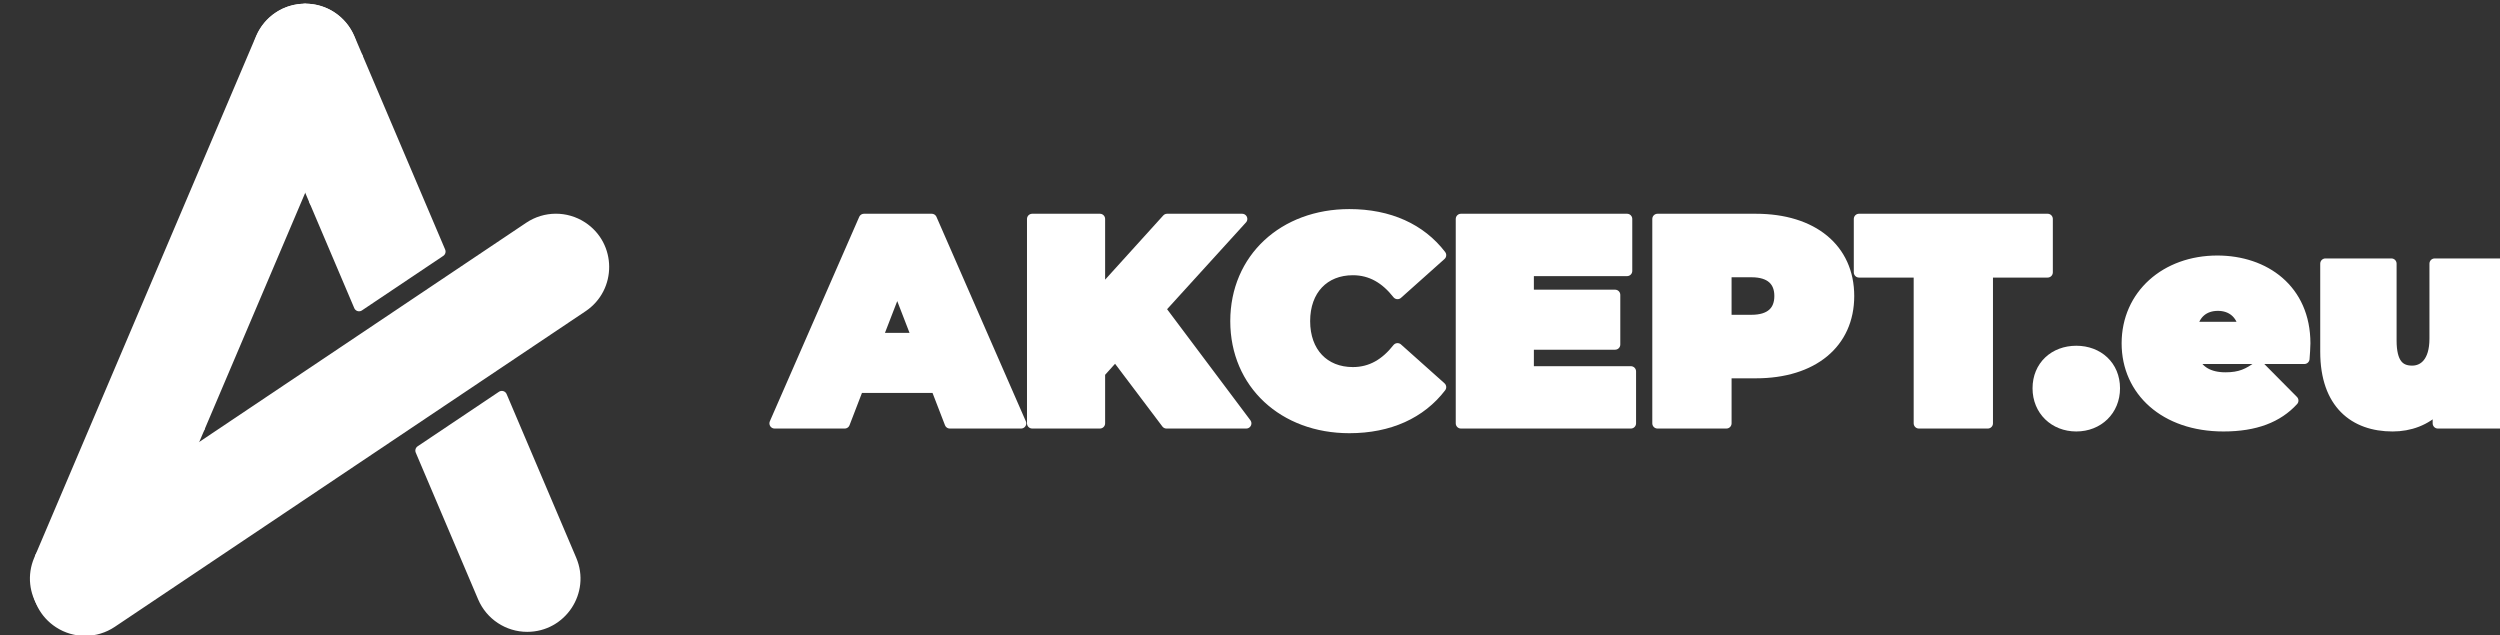
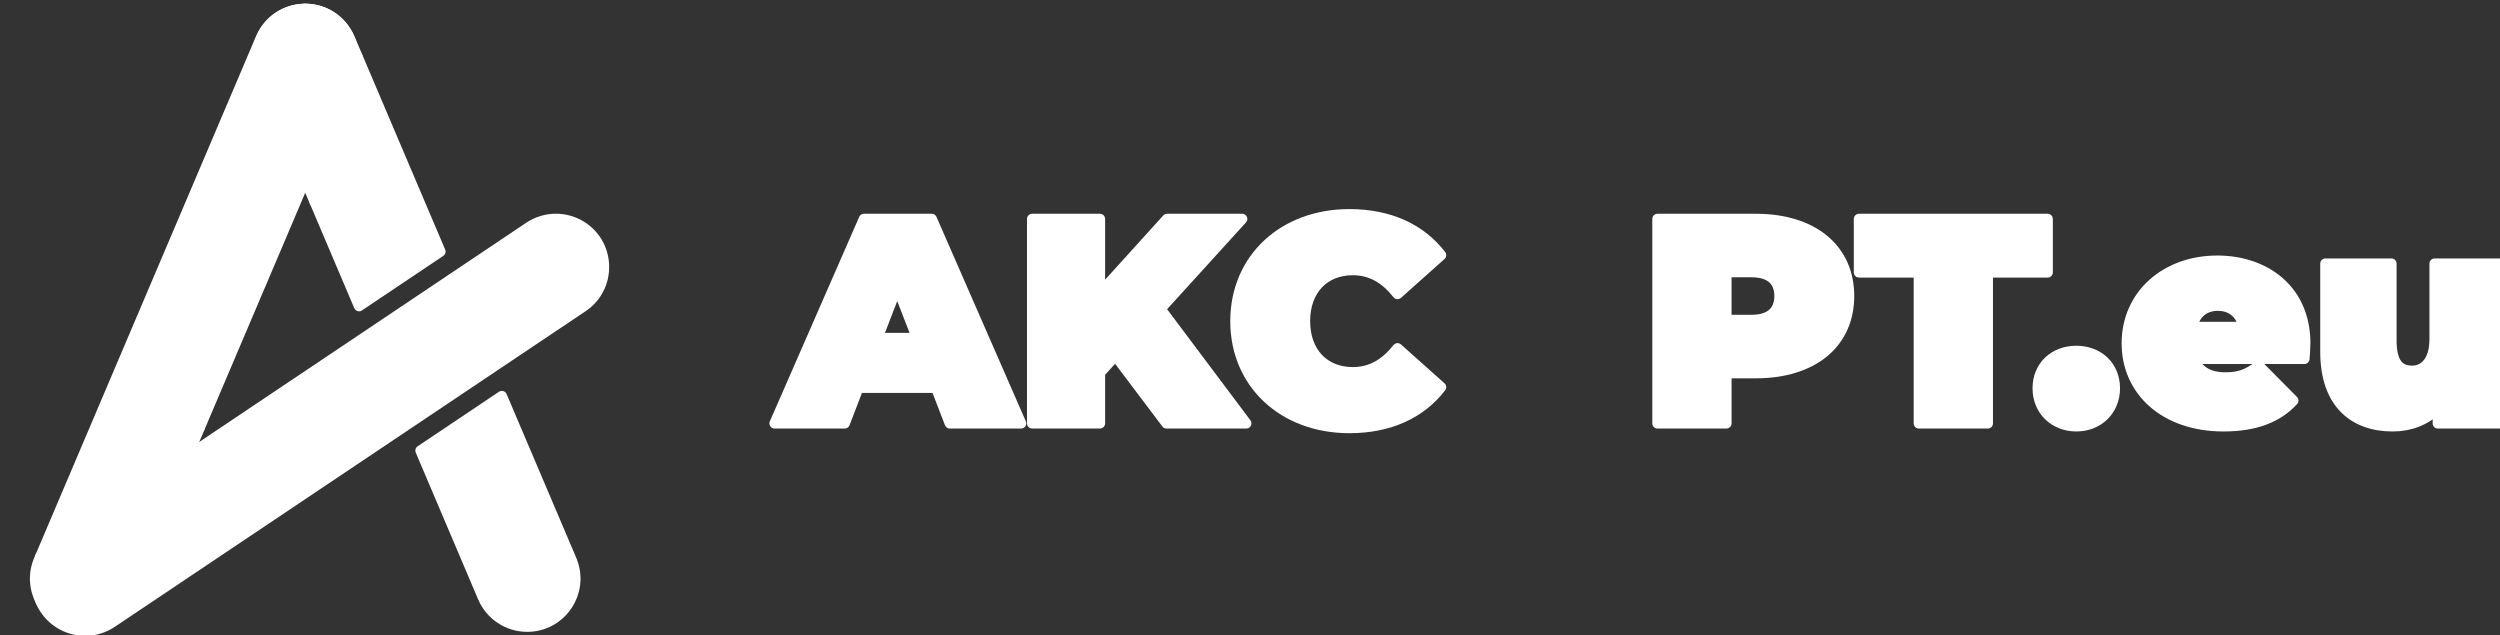
<svg xmlns="http://www.w3.org/2000/svg" width="100%" height="100%" viewBox="0 0 240 61" version="1.1" xml:space="preserve" style="fill-rule:evenodd;clip-rule:evenodd;stroke-linejoin:round;stroke-miterlimit:2;">
  <rect x="0" y="0" width="240" height="61" fill="#333333" stroke="none" />
  <g transform="matrix(0.986,0,0,0.986,3.37,0.85)">
    <path d="M52.22,53.638C53.533,56.726 51.269,60.152 47.911,60.152C46.034,60.152 44.339,59.03 43.601,57.302L37.526,43.009L45.442,37.702L52.22,53.638Z" style="fill:white;fill-rule:nonzero;stroke:white;stroke-width:1.01px;" />
    <path d="M22.272,3.25L21.657,5.195C21.356,2.537 23.415,0.022 26.281,0.003C24.414,0.184 22.836,1.462 22.272,3.25Z" style="fill:white;fill-rule:nonzero;stroke:white;stroke-width:1.01px;" />
    <path d="M31.419,4.728L39.459,23.632L31.54,28.942L27.198,18.729L31.199,6.074C31.344,5.62 31.412,5.17 31.419,4.728Z" style="fill:white;fill-rule:nonzero;stroke:white;stroke-width:1.01px;" />
    <path d="M21.657,5.195L22.272,3.25C22.838,1.463 24.414,0.185 26.28,0.002C26.291,0.002 26.301,0 26.312,0C28.19,0 29.884,1.123 30.62,2.851L31.419,4.728C31.41,5.168 31.343,5.62 31.201,6.074L27.198,18.729L22.003,6.516C21.818,6.079 21.706,5.637 21.657,5.195Z" style="fill:white;fill-rule:nonzero;stroke:white;stroke-width:1.01px;" />
    <path d="M0.497,53.362L21.978,2.851C22.713,1.122 24.409,0.002 26.286,0.002C29.641,0.002 31.908,3.428 30.596,6.515L16.036,40.75L1.68,51.999C1.18,52.39 0.787,52.855 0.497,53.362Z" style="fill:white;fill-rule:nonzero;stroke:white;stroke-width:1.01px;" />
    <path d="M4.687,60.152C1.332,60.152 -0.934,56.726 0.378,53.637L0.496,53.362C0.786,52.855 1.179,52.392 1.679,52L16.037,40.752L8.997,57.304C8.262,59.03 6.566,60.152 4.687,60.152Z" style="fill:white;fill-rule:nonzero;stroke:white;stroke-width:1.01px;" />
    <path d="M2.306,59.783C-0.503,57.948 -0.53,53.842 2.259,51.974L48.1,21.244C49.66,20.198 51.694,20.186 53.267,21.211C56.075,23.046 56.1,27.153 53.314,29.02L7.472,59.752C5.912,60.796 3.879,60.81 2.306,59.783Z" style="fill:white;fill-rule:nonzero;stroke:white;stroke-width:1.01px;" />
    <path d="M87.722,36.888L80.159,36.888L78.824,40.357L72,40.357L80.701,20.455L87.297,20.455L95.997,40.357L89.06,40.357L87.722,36.888ZM85.874,32.054L83.94,27.051L82.007,32.054L85.874,32.054Z" style="fill:white;fill-rule:nonzero;stroke:white;stroke-width:1.01px;" />
    <path d="M105.182,33.761L103.675,35.438L103.675,40.356L97.078,40.356L97.078,20.455L103.675,20.455L103.675,27.677L110.214,20.455L117.521,20.455L109.56,29.212L117.919,40.357L110.156,40.357L105.182,33.761Z" style="fill:white;fill-rule:nonzero;stroke:white;stroke-width:1.01px;" />
    <path d="M116.87,30.406C116.87,24.294 121.562,20 127.959,20C131.855,20 134.924,21.422 136.886,23.98L132.65,27.762C131.485,26.283 130.09,25.43 128.3,25.43C125.512,25.43 123.637,27.363 123.637,30.406C123.637,33.449 125.512,35.382 128.3,35.382C130.09,35.382 131.485,34.529 132.65,33.05L136.886,36.832C134.924,39.391 131.855,40.811 127.959,40.811C121.562,40.811 116.87,36.519 116.87,30.406Z" style="fill:white;fill-rule:nonzero;stroke:white;stroke-width:1.01px;" />
-     <path d="M155.369,35.296L155.369,40.357L138.823,40.357L138.823,20.455L155,20.455L155,25.516L145.42,25.516L145.42,27.847L153.834,27.847L153.834,32.681L145.42,32.681L145.42,35.296L155.369,35.296Z" style="fill:white;fill-rule:nonzero;stroke:white;stroke-width:1.01px;" />
    <path d="M176.611,27.96C176.611,32.567 173.085,35.467 167.542,35.467L164.669,35.467L164.669,40.357L157.96,40.357L157.96,20.455L167.542,20.455C173.085,20.455 176.611,23.355 176.611,27.96ZM169.843,27.96C169.843,26.51 168.963,25.629 167.114,25.629L164.668,25.629L164.668,30.292L167.114,30.292C168.964,30.292 169.843,29.411 169.843,27.96Z" style="fill:white;fill-rule:nonzero;stroke:white;stroke-width:1.01px;" />
    <path d="M183.409,25.658L177.579,25.658L177.579,20.454L195.947,20.454L195.947,25.658L190.119,25.658L190.119,40.357L183.409,40.357L183.409,25.658Z" style="fill:white;fill-rule:nonzero;stroke:white;stroke-width:1.01px;" />
    <path d="M194.982,36.945C194.982,34.756 196.604,33.306 198.736,33.306C200.867,33.306 202.489,34.755 202.489,36.945C202.489,39.105 200.867,40.642 198.736,40.642C196.604,40.642 194.982,39.105 194.982,36.945Z" style="fill:white;fill-rule:nonzero;stroke:white;stroke-width:1.01px;" />
    <path d="M220.943,34.074L210.139,34.074C210.592,35.268 211.672,35.892 213.264,35.892C214.686,35.892 215.482,35.523 216.507,34.756L219.861,38.139C218.354,39.787 216.165,40.642 213.066,40.642C207.35,40.642 203.655,37.201 203.655,32.567C203.655,27.846 207.436,24.521 212.468,24.521C217.075,24.521 221.027,27.307 221.027,32.567C221.027,33.021 220.971,33.619 220.943,34.074ZM210.023,30.975L215.028,30.975C214.772,29.667 213.834,28.899 212.526,28.899C211.191,28.899 210.28,29.666 210.023,30.975Z" style="fill:white;fill-rule:nonzero;stroke:white;stroke-width:1.01px;" />
    <path d="M240.051,24.805L240.051,40.357L233.939,40.357L233.939,38.878C232.773,40.072 231.208,40.642 229.532,40.642C225.806,40.642 222.992,38.452 222.992,33.391L222.992,24.805L229.417,24.805L229.417,32.283C229.417,34.501 230.185,35.241 231.438,35.241C232.544,35.241 233.626,34.415 233.626,32.113L233.626,24.806L240.051,24.805Z" style="fill:white;fill-rule:nonzero;stroke:white;stroke-width:1.01px;" />
  </g>
  <g id="Layer1">
    </g>
</svg>